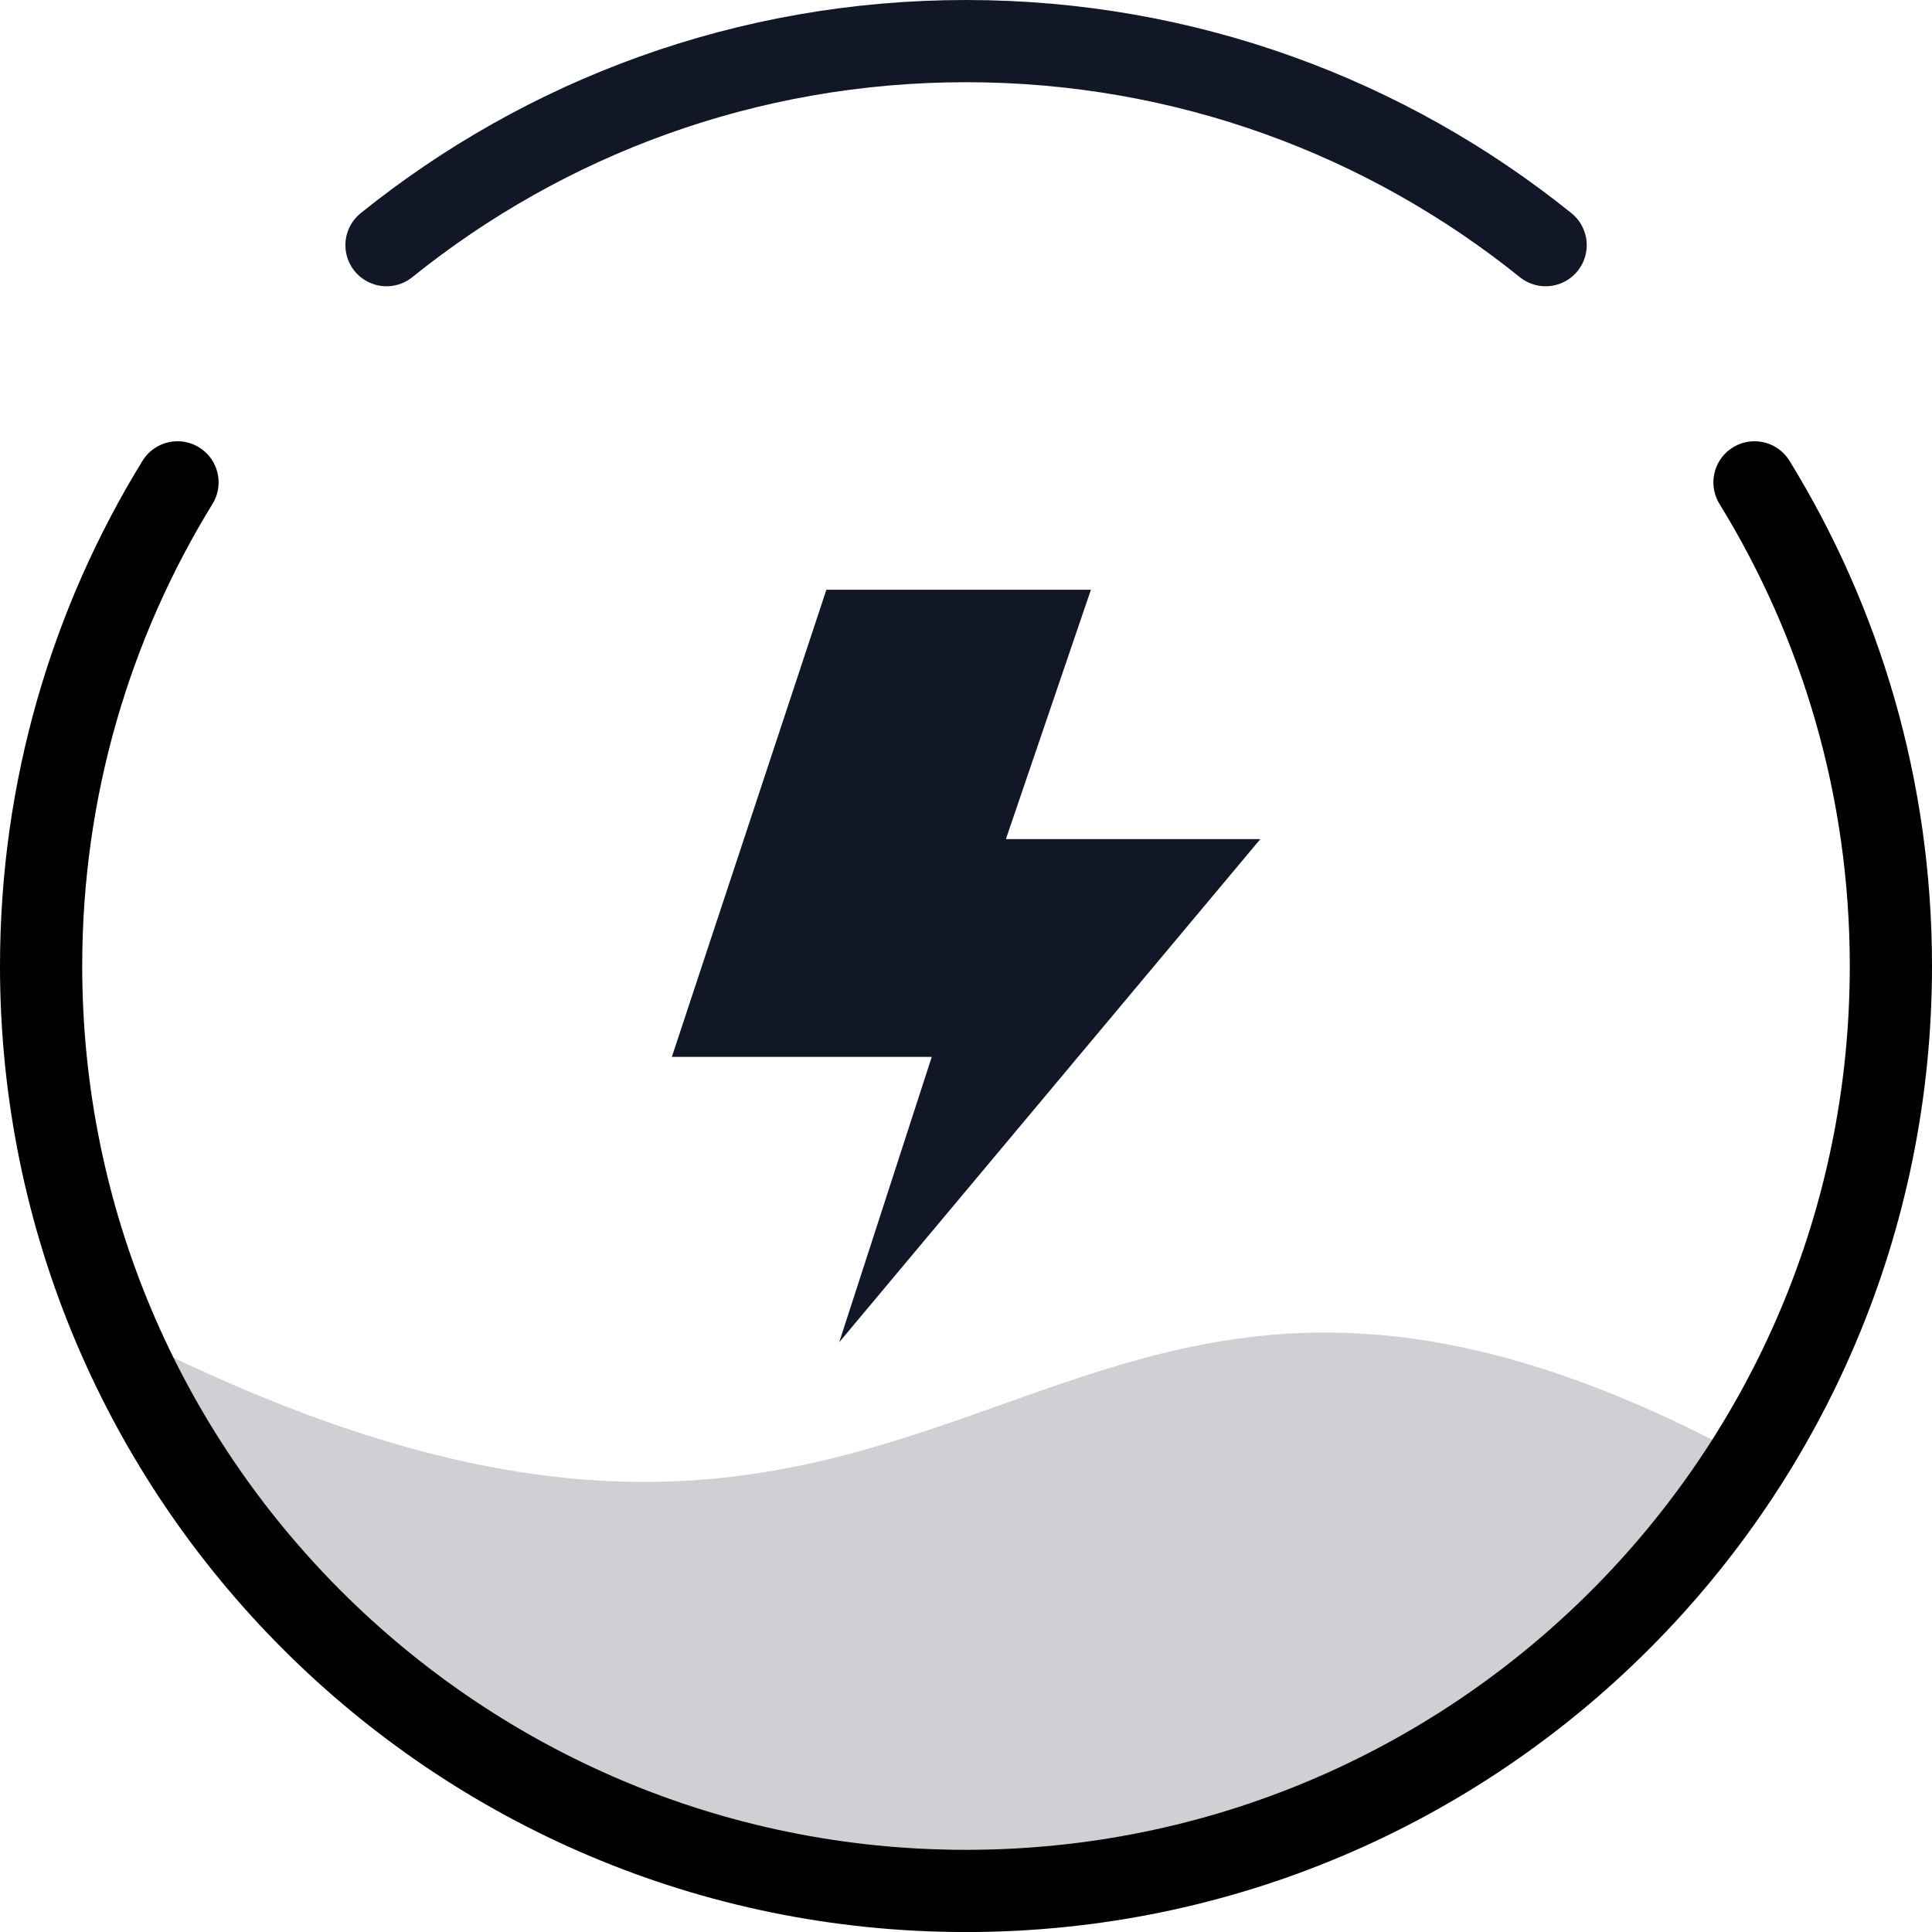
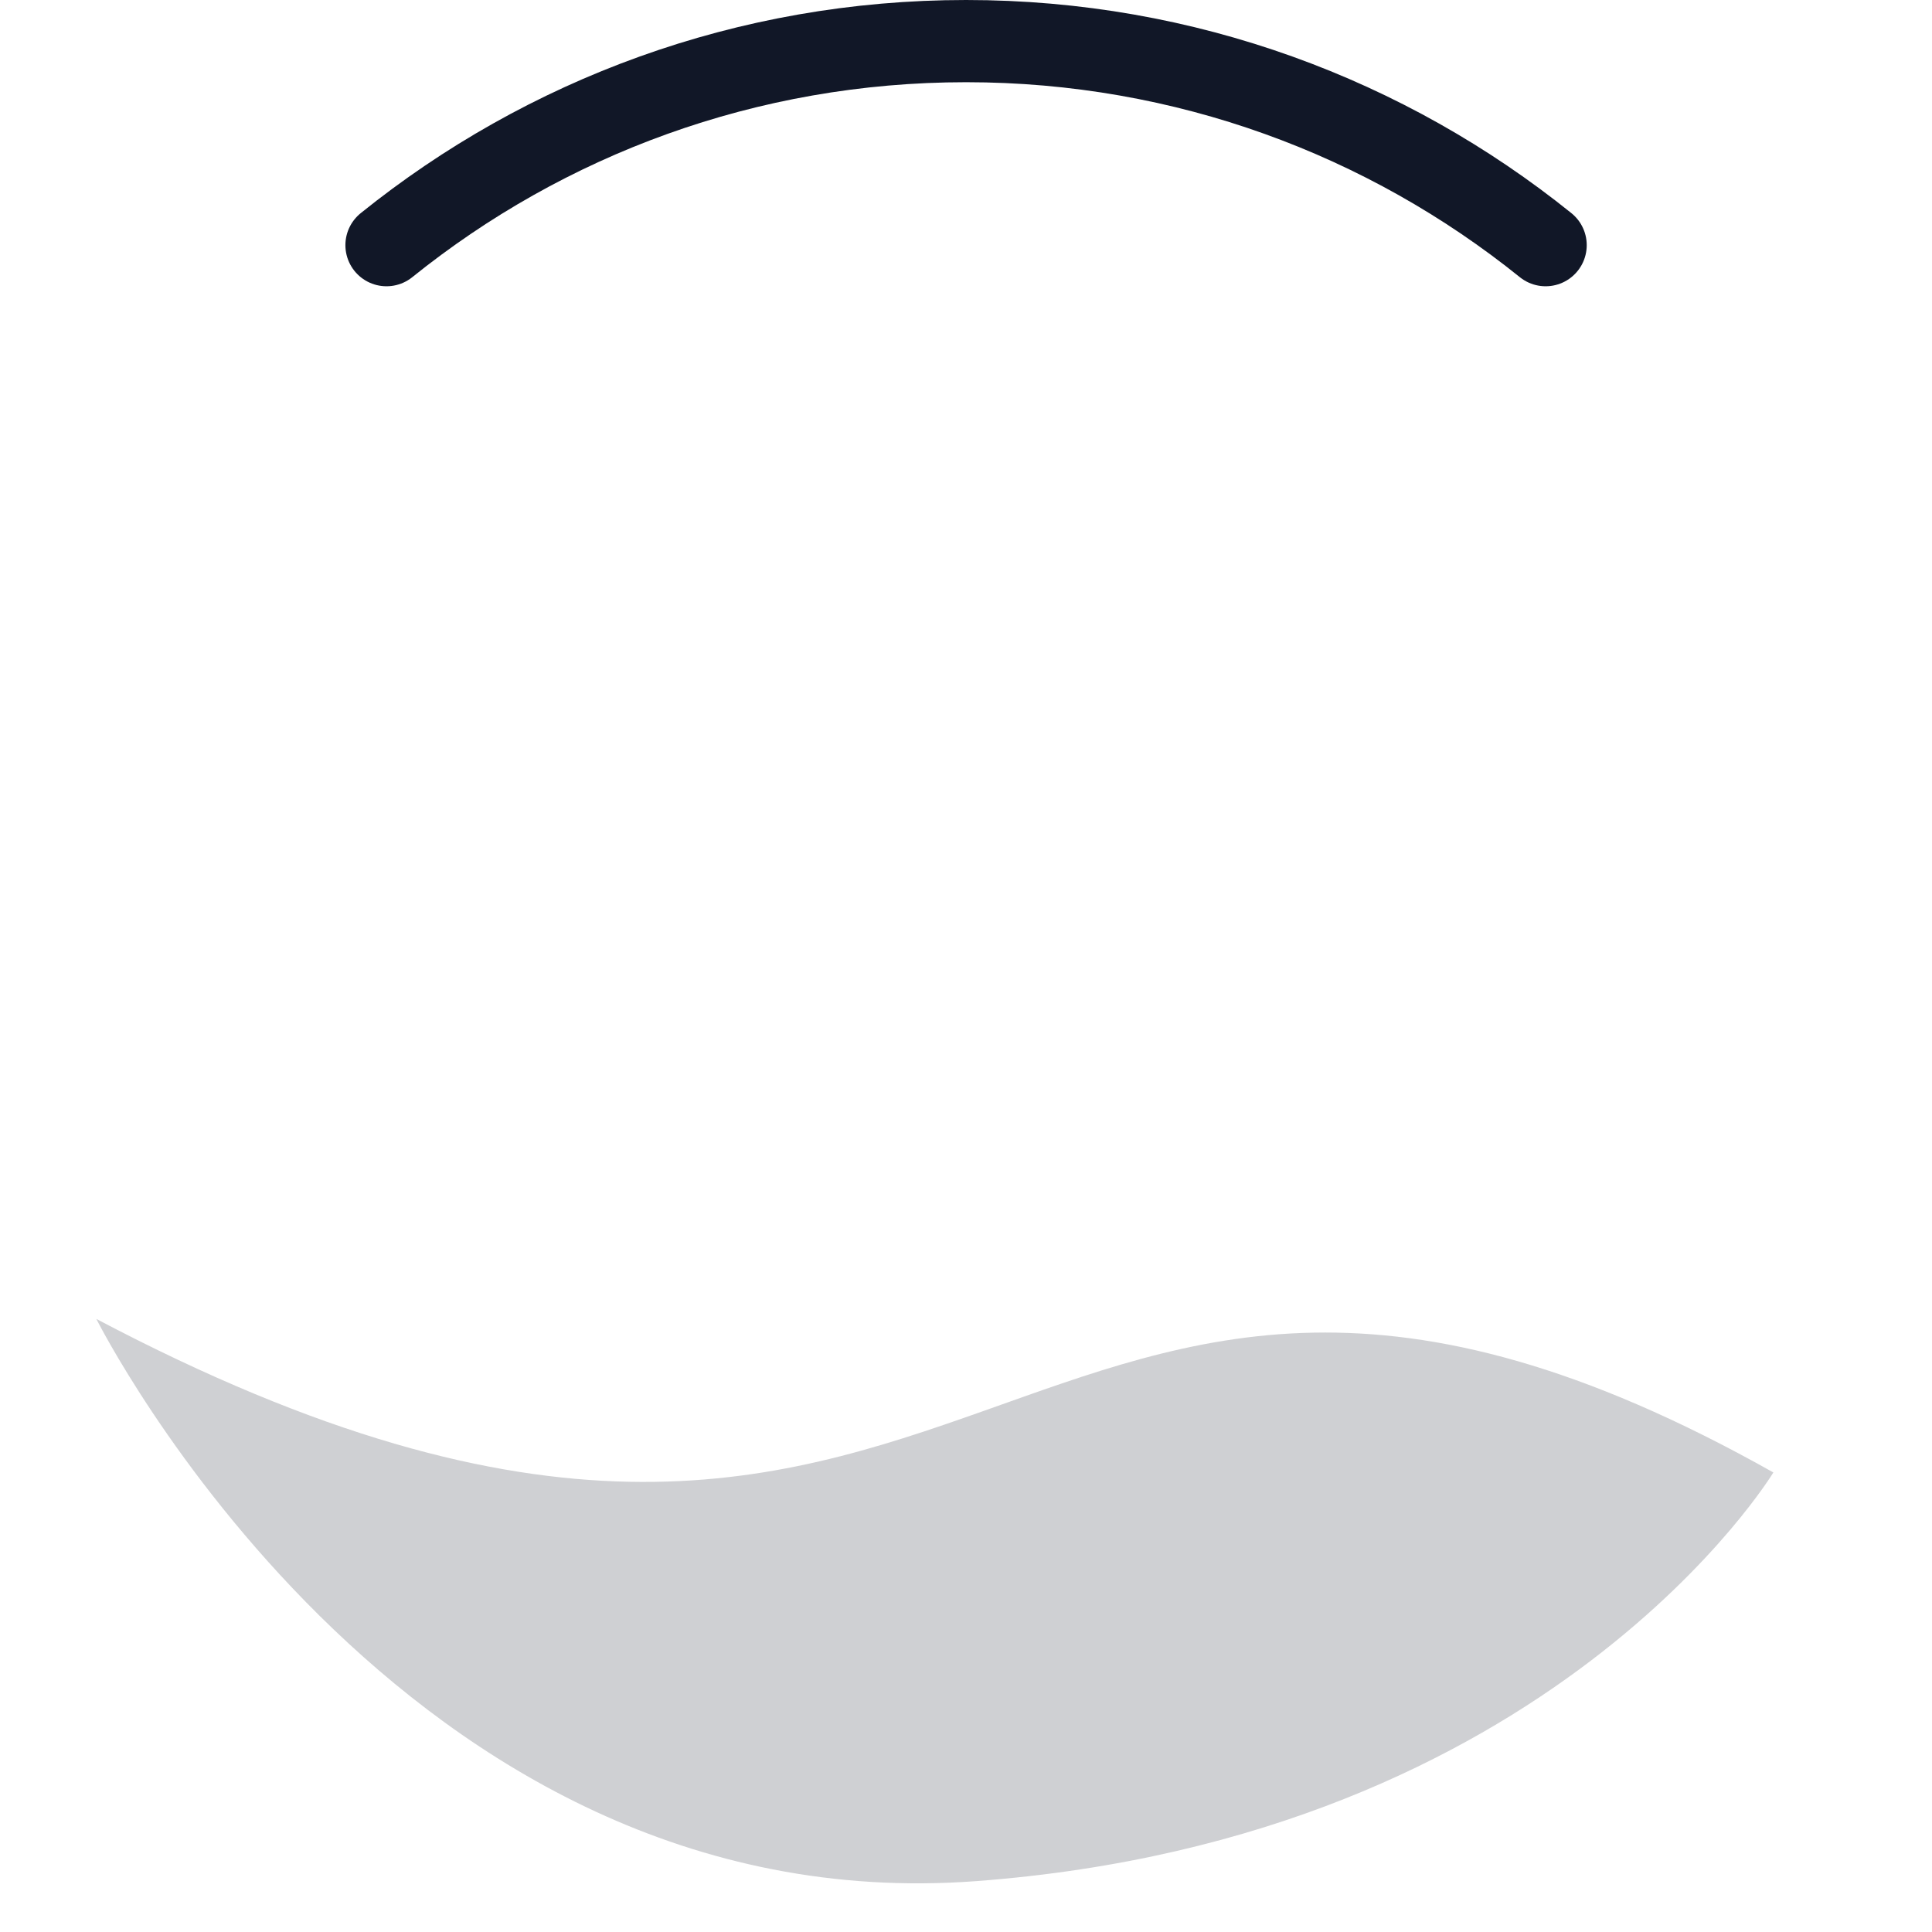
<svg xmlns="http://www.w3.org/2000/svg" width="94" height="94" viewBox="0 0 94 94" fill="none">
-   <path d="M53.077 28.695H40.206L32.688 51.423H45.333L40.831 65.306L61.32 40.827H48.941L53.077 28.695Z" fill="#111727" />
  <path opacity="0.2" d="M86.282 71.641C48.917 50.609 48.343 87.196 4.688 64.172C4.688 64.172 19.438 93.625 47.493 91.525C75.548 89.424 86.282 71.641 86.282 71.641Z" fill="#111727" />
-   <path d="M85.364 23.469C89.573 30.316 92 38.375 92 47.002C92 71.854 71.853 92.002 47 92.002C22.147 92.002 2 71.854 2 47.002C2 38.375 4.427 30.316 8.636 23.469" stroke="black" stroke-width="4" stroke-linecap="round" />
  <path d="M75.201 11.928C67.486 5.717 57.678 2 47.003 2C36.327 2 26.52 5.717 18.805 11.928" stroke="#111727" stroke-width="4" stroke-linecap="round" />
</svg>